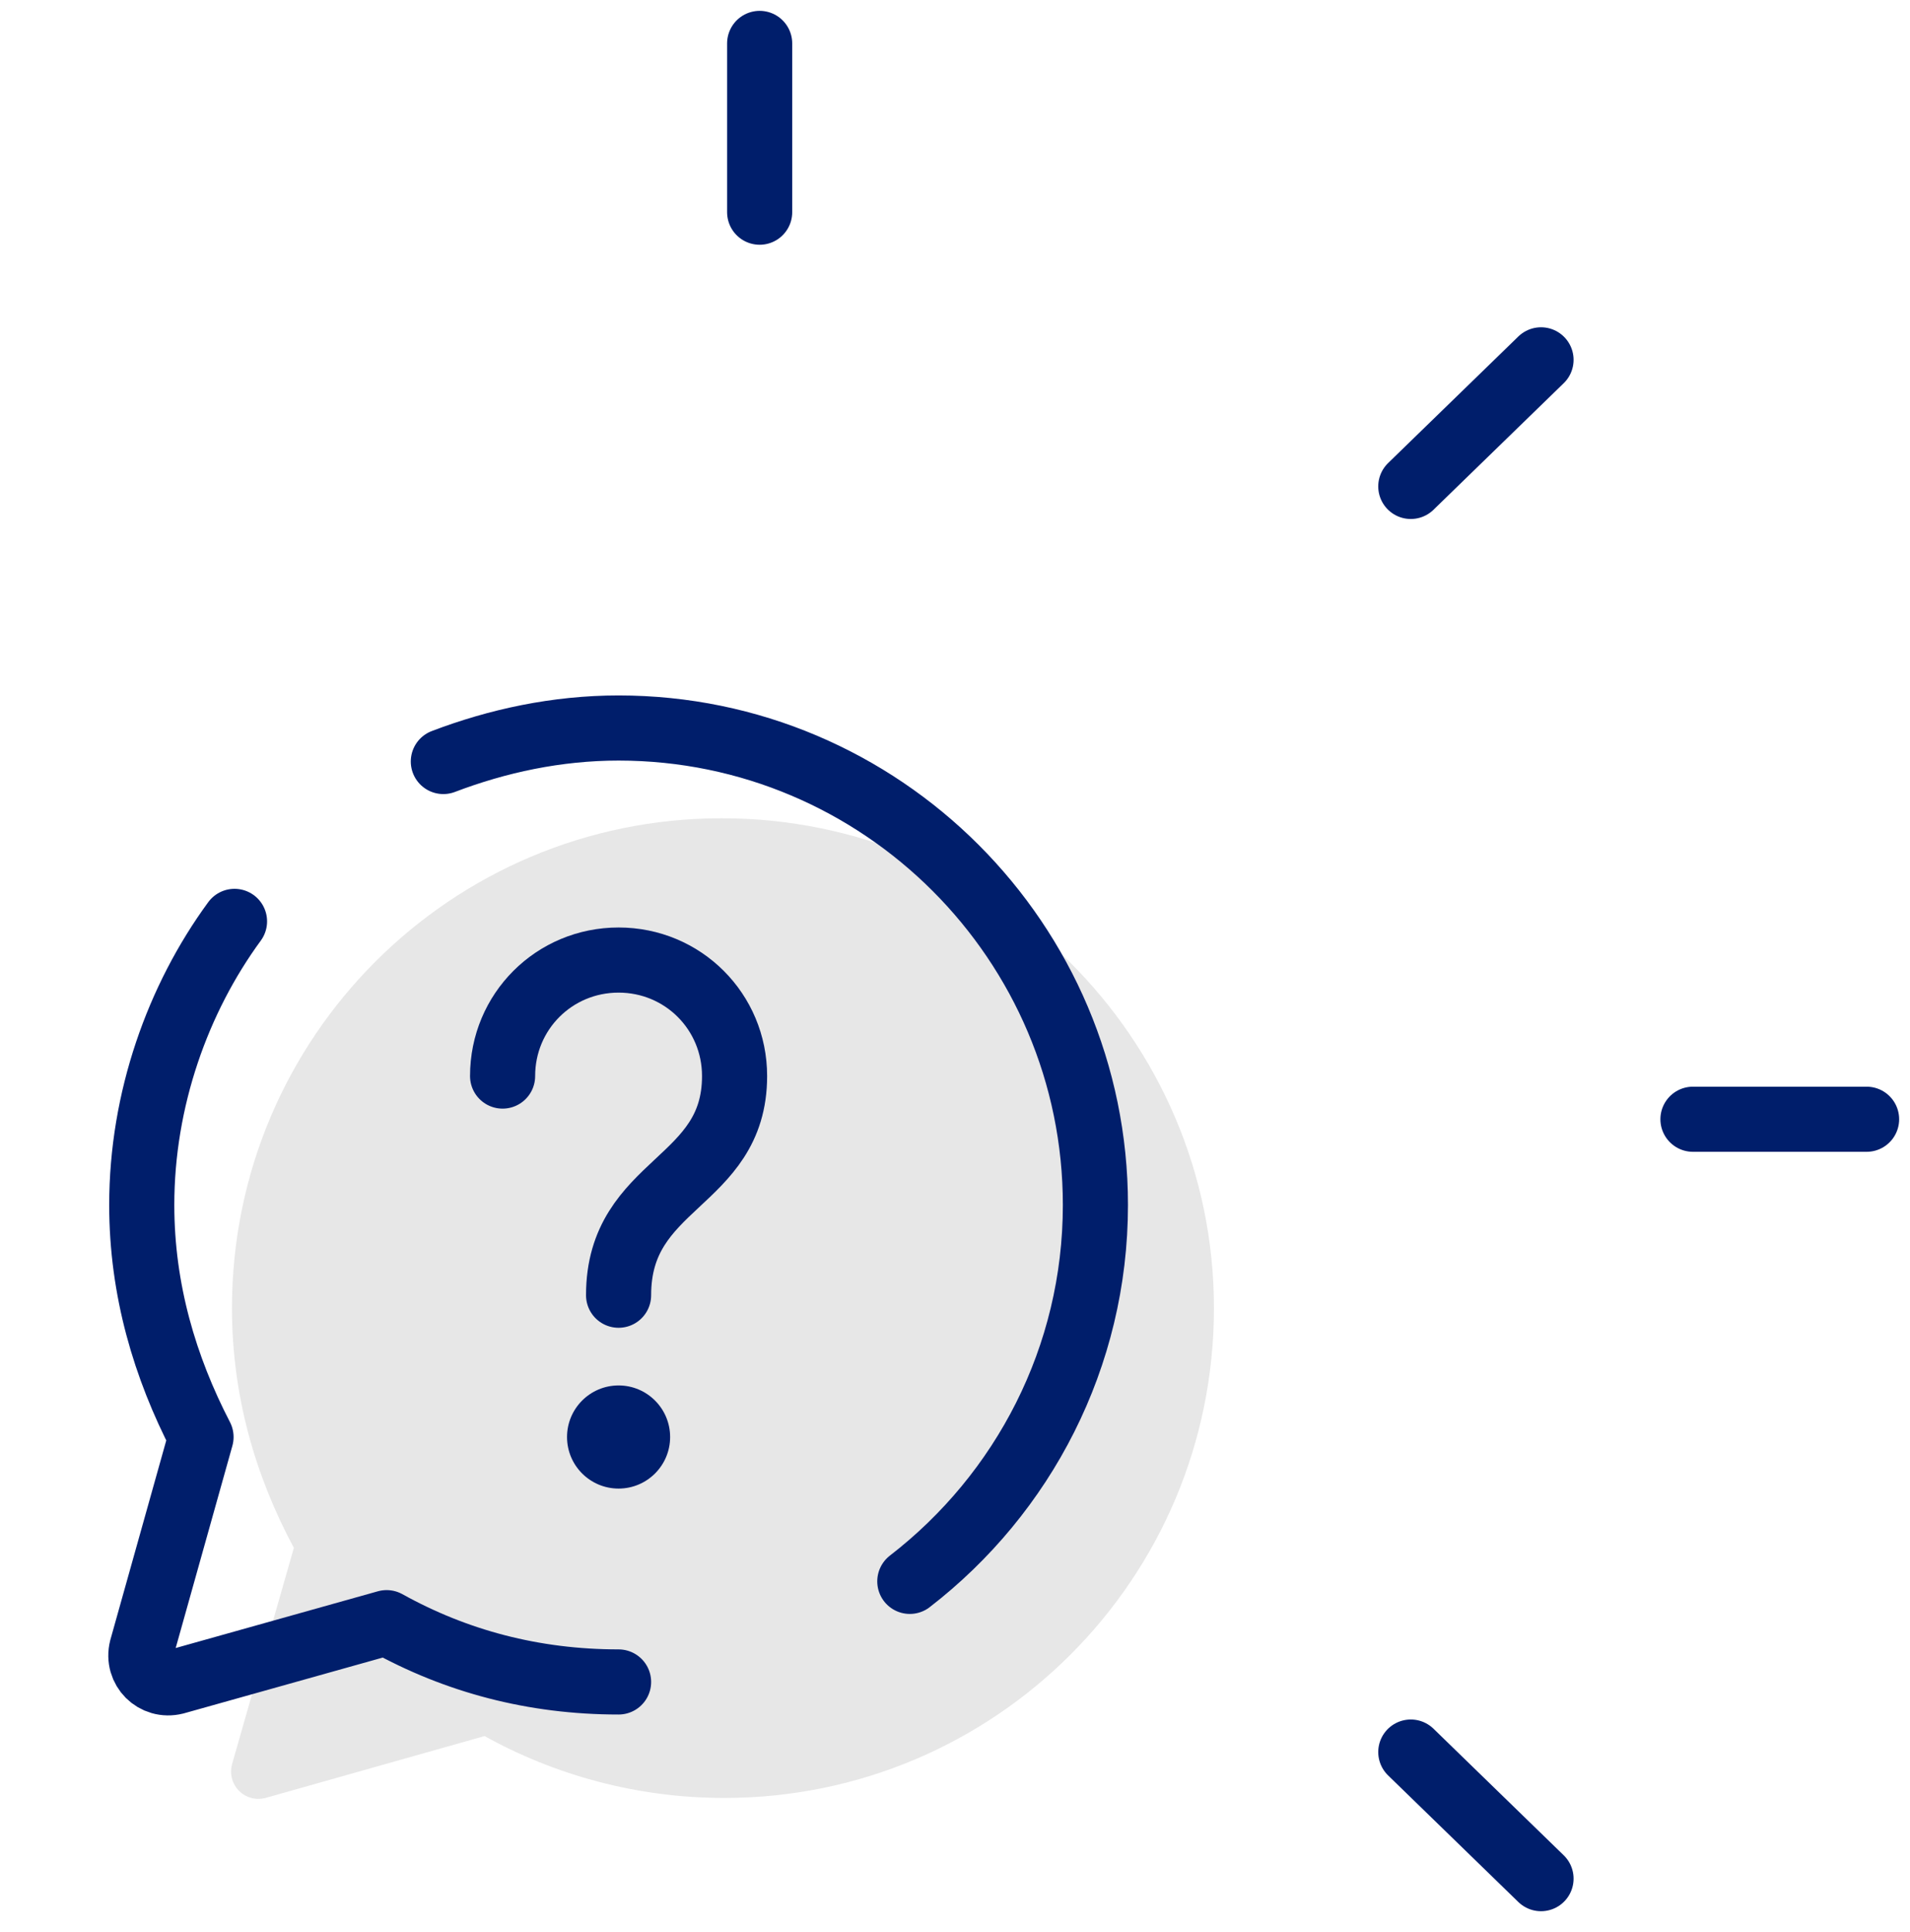
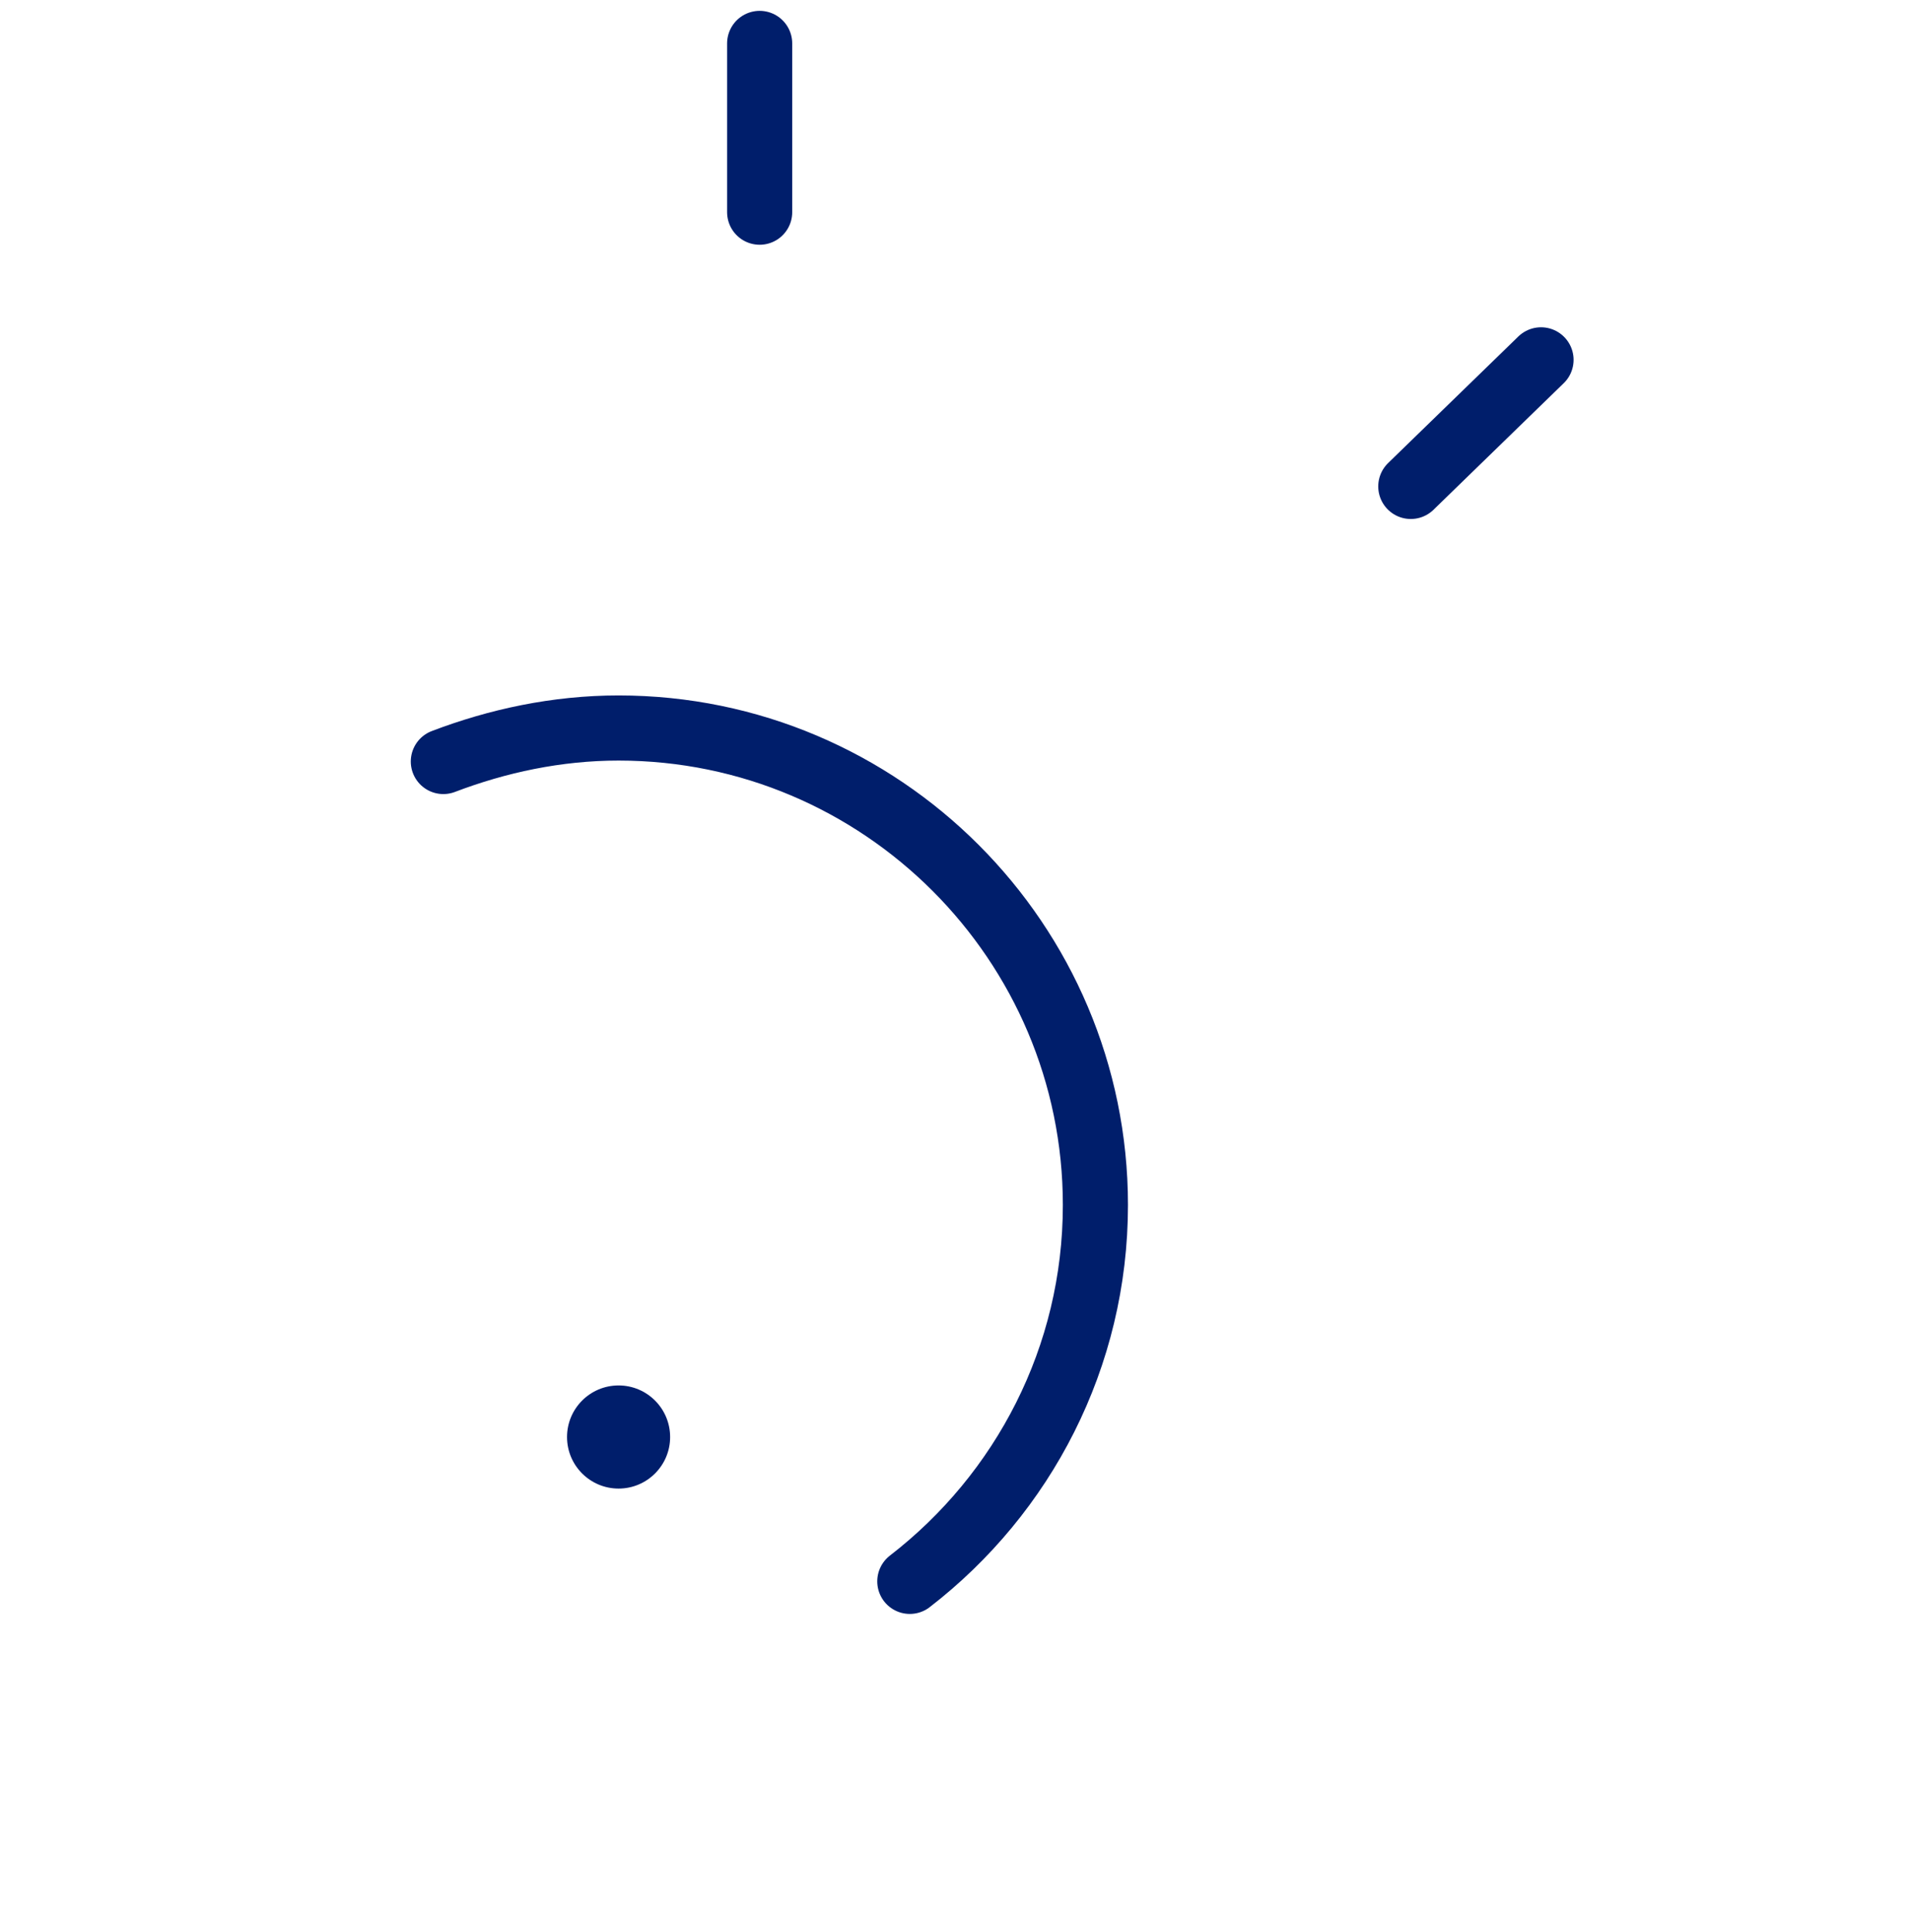
<svg xmlns="http://www.w3.org/2000/svg" width="88" height="89" viewBox="0 0 88 89" fill="none">
-   <path d="M33.25 37.688C20.781 37.688 10.688 47.781 10.688 60.25C10.688 64.289 11.758 67.969 13.539 71.293L10.688 81.269C10.45 82.219 11.281 83.051 12.231 82.812L22.325 79.961C25.531 81.743 29.332 82.812 33.368 82.812C45.836 82.812 55.93 72.719 55.93 60.25C55.93 47.781 45.719 37.688 33.25 37.688Z" fill="#E7E7E7" />
-   <path d="M10.805 42.438C8.195 46 6.531 50.633 6.531 55.5C6.531 59.418 7.601 62.981 9.262 66.188L6.531 75.926C6.293 76.875 7.125 77.707 8.075 77.469L17.813 74.738C21.02 76.519 24.582 77.469 28.5 77.469" stroke="#001E6B" stroke-width="3" stroke-linecap="round" stroke-linejoin="round" />
  <path d="M41.918 72.836C47.145 68.801 50.469 62.508 50.469 55.5C50.469 43.387 40.613 33.531 28.5 33.531C25.649 33.531 22.918 34.125 20.426 35.074" stroke="#001E6B" stroke-width="3" stroke-linecap="round" stroke-linejoin="round" />
-   <path d="M23.156 49.562C23.156 46.594 25.531 44.219 28.5 44.219C31.469 44.219 33.844 46.594 33.844 49.562C33.844 54.551 28.5 54.43 28.5 59.656" stroke="#001E6B" stroke-width="3" stroke-linecap="round" />
  <path d="M30.875 66.188C30.875 67.499 29.811 68.562 28.5 68.562C27.189 68.562 26.125 67.499 26.125 66.188C26.125 64.876 27.189 63.812 28.5 63.812C29.811 63.812 30.875 64.876 30.875 66.188Z" fill="#001E6B" />
  <path d="M35 2V9.773" stroke="#001E6B" stroke-width="3" stroke-miterlimit="10" stroke-linecap="round" />
-   <path d="M71 86.528L65 80.698" stroke="#001E6B" stroke-width="3" stroke-miterlimit="10" stroke-linecap="round" />
-   <path d="M86 51.551H78" stroke="#001E6B" stroke-width="3" stroke-miterlimit="10" stroke-linecap="round" />
  <path d="M71 16.574L65 22.404" stroke="#001E6B" stroke-width="3" stroke-miterlimit="10" stroke-linecap="round" />
</svg>